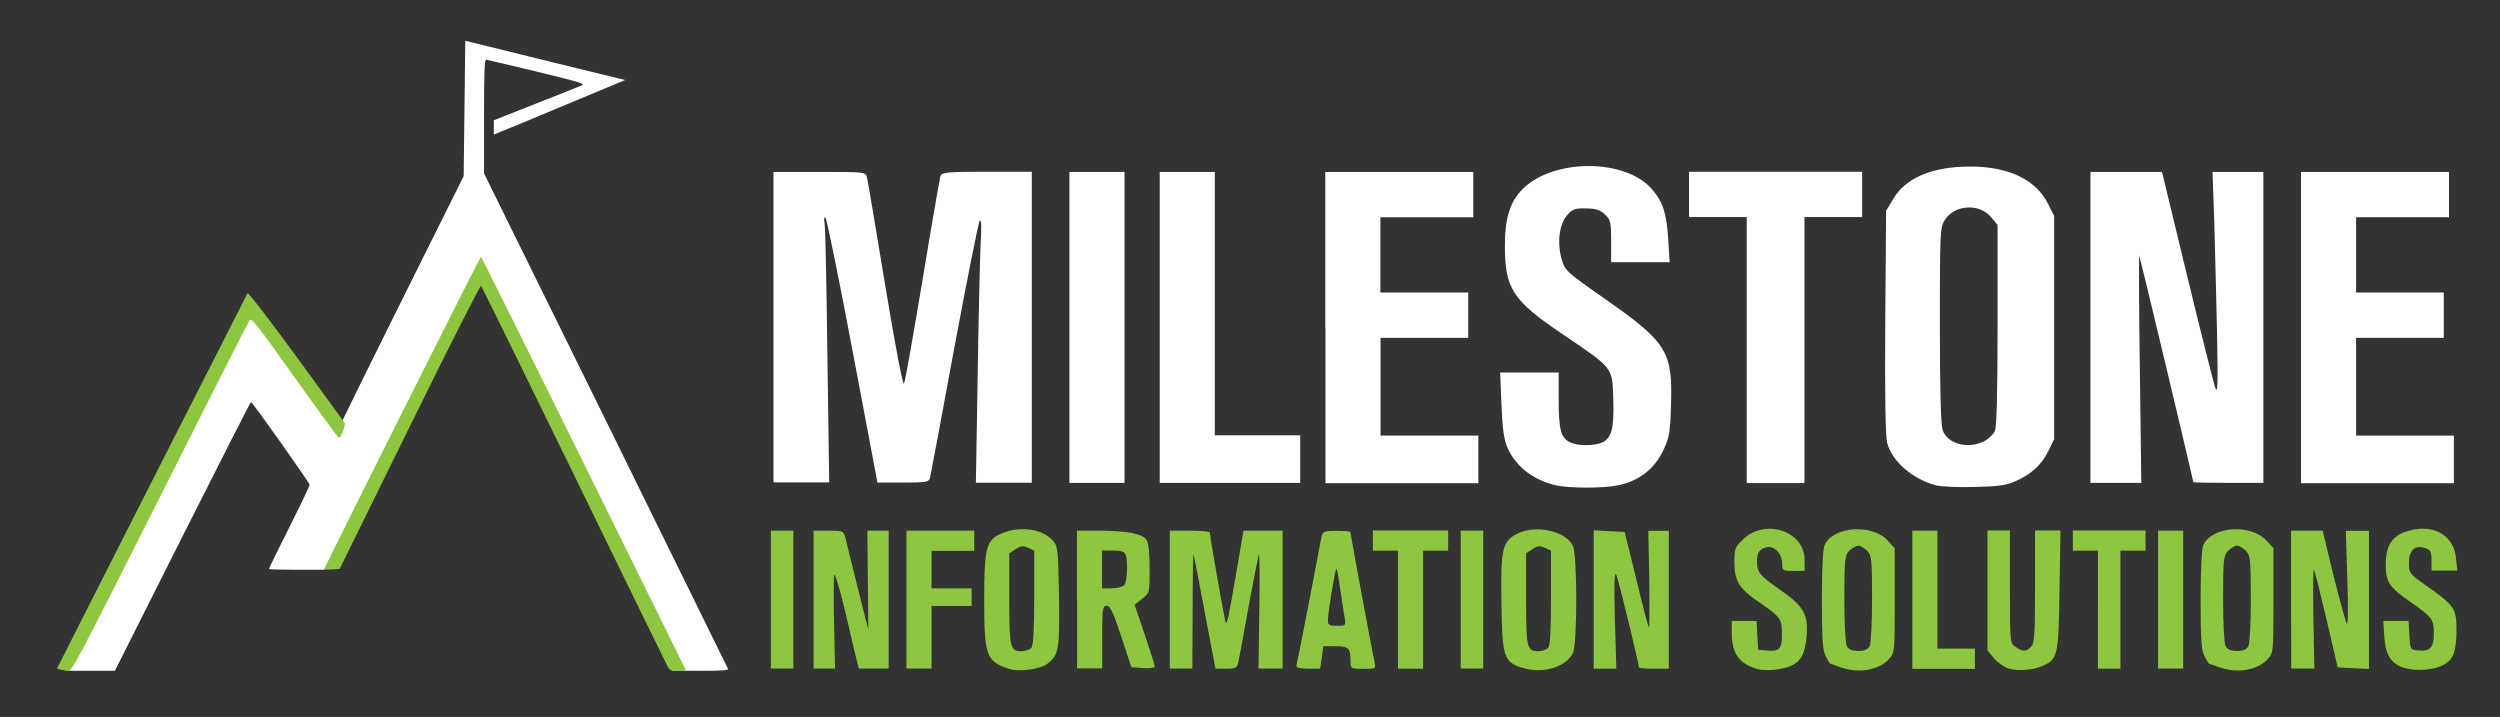
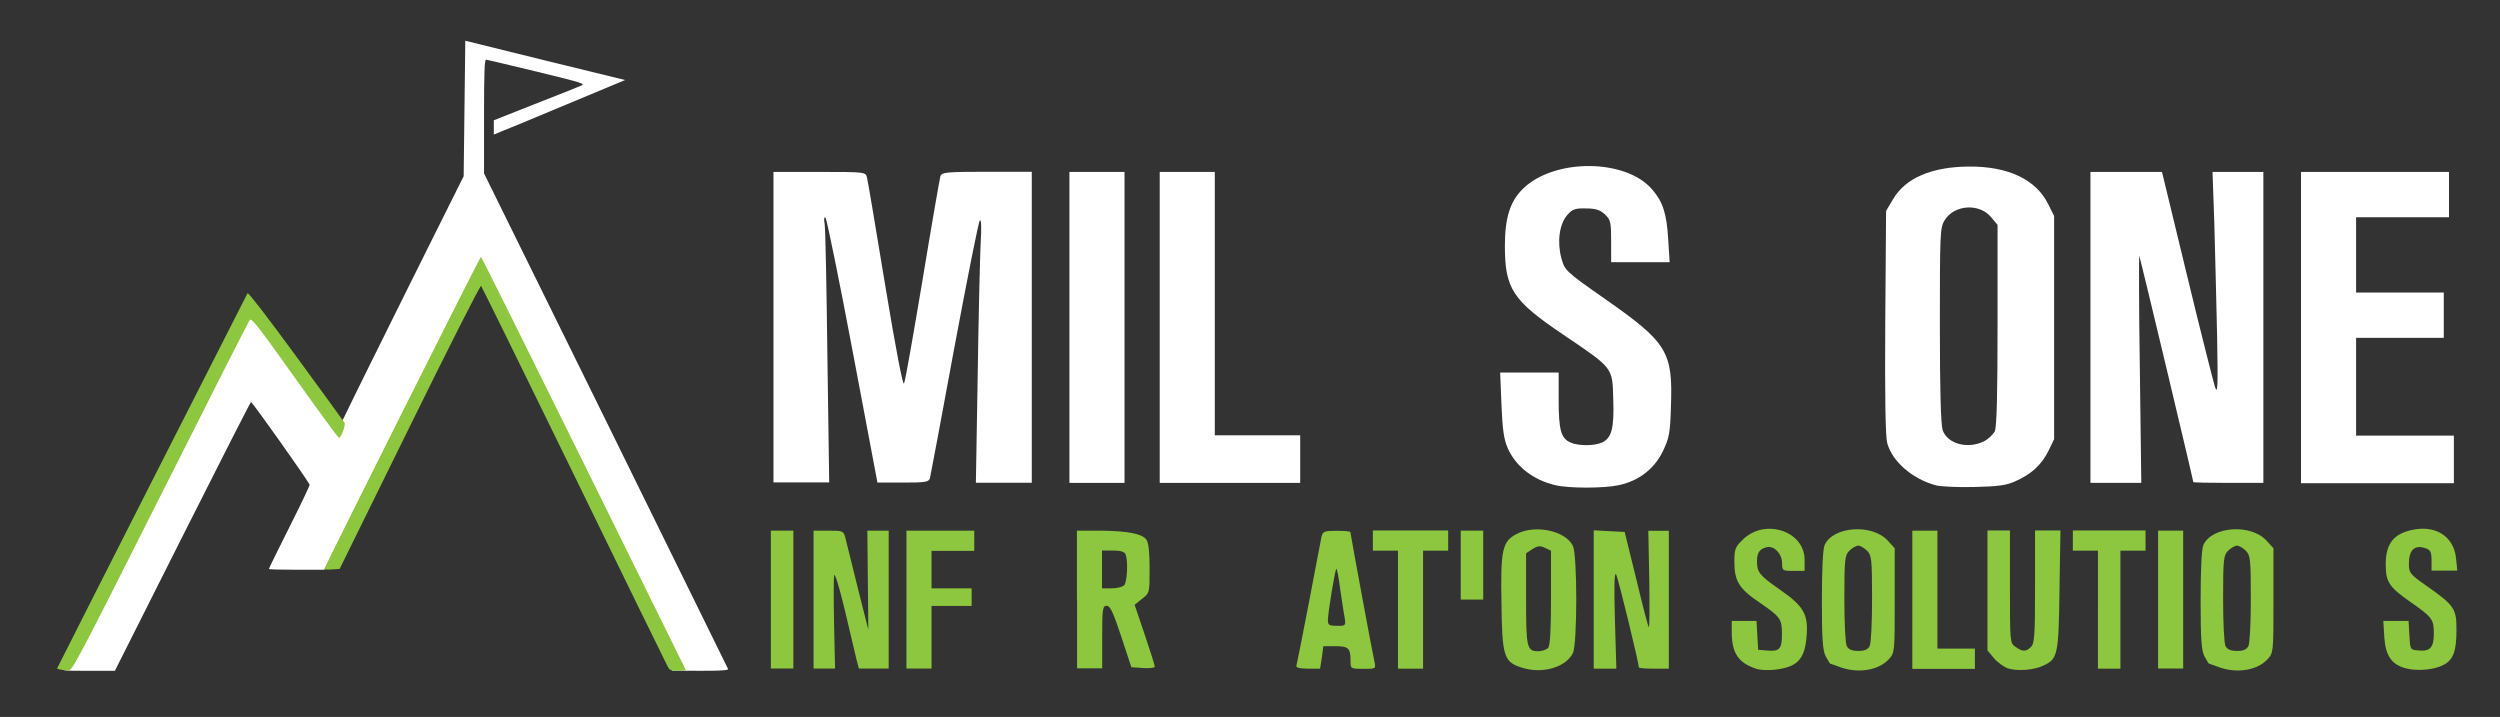
<svg xmlns="http://www.w3.org/2000/svg" version="1.1" id="Layer_1" x="0px" y="0px" viewBox="0 0 1534 439.9" style="enable-background:new 0 0 1534 439.9;" xml:space="preserve">
  <rect x="0" y="0" width="1534" height="439.9" fill="#333333" stroke="none" />
  <style type="text/css">
	.st0{fill:#FFFFFF;}
	.st1{fill:#8DC63F;}
</style>
  <path class="st0" d="M38,409.4c0-1.3,24.5-50.7,54.3-109.8l54.2-107.5l3.5-0.3l3.5-0.2l24.9,35c20.7,29,25.2,34.7,25.9,33.3  c1.5-2.8,1.6-2.8,3.1-0.8c1.3,1.8,1.8,1.1,5.9-7.5c2.4-5.2,19.5-39.6,37.8-76.5l33.4-67l0.5-41.6l0.5-41.5l49,12.1l49.1,12l-36,15  c-19.7,8.3-37.9,15.8-40.3,16.7l-4.3,1.8v-4.4v-4.4l24.8-9.8c13.6-5.3,26.3-10.4,28.2-11.2c3.5-1.4,3.3-1.5-26.5-8.8  c-16.5-4-30.6-7.3-31.2-7.4c-1,0-1.3,7.6-1.3,34.9v34.9l74.6,151.3c41,83.3,74.8,152,75.1,152.7c0.4,0.9-3.3,1.2-16.8,1.2l-17.4-0.1  L352,289.1c-33.2-67.4-60.7-122.5-61-122.5s-21.1,41.2-46.3,91.5L199,349.6h-17c-9.3,0-17-0.2-17-0.5s5.6-11.8,12.5-25.5  s12.5-25.5,12.5-26.1c0-1.2-35.1-50.8-36-50.8c-0.3,0-19.2,37.1-42,82.4l-41.5,82.5H54.3C38.1,411.6,38,411.6,38,409.4L38,409.4z" />
  <path class="st0" d="M954.3,297.7c-13.5-3.2-24.2-11.4-29.2-22.8c-2.3-5.2-3.2-11.5-3.8-26.6l-0.8-19.7h18h17.9v16.9  c0,18.3,1.4,23.4,7.2,26c4.8,2.2,14.6,2.2,19.5,0c5.8-2.8,7.4-8.6,6.8-26.6c-0.6-19.7,0.3-18.6-30.9-39.7  c-30.8-20.8-35.6-28-35.6-54.3c0-17.2,3.2-27.4,11.1-35.1c19.2-18.8,63.4-18.5,79.4,0.6c6.5,7.5,8.8,14.9,9.7,30.3l0.9,14.2h-18  h-17.9v-12.8c0-11.7-0.3-13.2-3.8-16.5c-2.9-2.8-5.7-3.7-11.7-3.7c-6.6-0.2-8.3,0.5-11.4,4c-4.9,5.7-6.3,16.3-3.7,26.3  c2.2,7.8,2.2,8,26.8,25.2c38.3,26.8,41.7,32.3,40.5,65.9c-0.5,16.9-1.1,19.5-5.1,27.9c-5.4,10.8-14.8,17.9-26.9,20.5  C984.1,299.7,962.7,299.7,954.3,297.7L954.3,297.7z" />
  <path class="st0" d="M1188.3,297.9c-14.5-3.7-27.2-14.6-30.3-26c-1.1-4.3-1.5-28.6-1.2-74.5l0.5-68l4.3-7.2  c7.5-12.9,23.7-19.9,46.6-20c24-0.2,41.1,8,48.5,22.9l3.7,7.4v68.5v68.5l-3.5,7.2c-4.2,8.5-10.5,14.3-20.3,18.6  c-5.4,2.5-10.8,3.2-24.6,3.5C1202.2,299.1,1191.5,298.6,1188.3,297.9L1188.3,297.9z M1217.2,270.9c2.8-1.4,5.7-4.2,6.8-6.3  c1.2-2.6,1.7-22.6,1.7-65.3v-61.3l-4-4.8c-7.2-8.6-22.6-7.7-28.5,2c-2.8,4.5-2.9,8.3-2.9,64.2c0,40.3,0.6,61,1.7,64.5  C1194.9,272.3,1207.1,275.7,1217.2,270.9z" />
  <path class="st0" d="M474.6,200.9v-95.4h28.3c28,0,28.3,0,29.1,3.5c0.5,1.8,5.5,31.7,11.2,66.3c6.6,39.9,10.9,61.9,11.5,60  c0.8-1.5,5.8-30.3,11.4-63.7c5.5-33.4,10.5-62,10.9-63.4c0.8-2.5,3.5-2.8,28.5-2.8h27.6v95.4v95.4H616h-17.2l1.1-65  c0.5-35.9,1.4-72.3,1.8-81.3c0.6-10.2,0.5-15.5-0.5-14.6c-0.8,0.9-7.8,36.2-15.7,78.5c-7.8,42.3-14.5,78.2-14.9,79.7  c-0.8,2.3-2.9,2.6-16.5,2.6h-15.7l-15.2-80.5c-8.3-44.2-15.9-81-16.6-81.9c-0.9-0.9-1.2,0.5-0.6,3.8c0.5,2.9,1.2,39.9,1.7,82  l1.1,76.5h-17.1h-17.1V200.9z" />
  <path class="st0" d="M656.2,200.9v-95.4h16.9h16.9v95.4v95.4h-16.9h-16.9V200.9z" />
  <path class="st0" d="M711.6,200.9v-95.4h16.9h16.9v80.8v80.8h26.2h26.2v14.6v14.6h-43.1h-43.1V200.9z" />
-   <path class="st0" d="M813.2,200.9v-95.4h45.4H904v13.9v13.9h-28.5h-28.5v23.1v23.1H874h26.9v13.9v13.9H874h-26.9v30v30h30h30v14.6  v14.6h-46.9h-46.9V200.9z" />
-   <path class="st0" d="M1071.8,214.8v-81.6h-17.7h-17.7v-13.9v-13.9h53.1h53.1v13.9v13.9h-17.7h-17.7v81.6v81.6h-17.7h-17.7V214.8z" />
  <path class="st0" d="M1282.7,200.9v-95.4h22h21.9l15.2,62.8c8.3,34.5,16.2,65.4,17.2,68.8c1.8,5.4,2,1.2,1.4-31.6  c-0.5-20.8-1.2-51.7-1.7-68.8l-1.1-31.2h15.7h15.5v95.4v95.4h-21.5c-11.9,0-21.5-0.2-21.5-0.5c0-1.2-32.5-137.4-33.1-138.8  c-0.3-0.8-0.3,30.2,0.3,69l0.9,70.3h-15.7h-15.5L1282.7,200.9L1282.7,200.9z" />
  <path class="st0" d="M1411.9,200.9v-95.4h45.4h45.4v13.9v13.9h-28.5h-28.5v23.1v23.1h26.9h26.9v13.9v13.9h-26.9h-26.9v30v30h30h30  v14.6v14.6h-46.9h-46.9V200.9z" />
  <g>
-     <path class="st1" d="M619.1,410.4c-14-4.6-15.2-8-15.2-42.5c0-30,1.2-35.9,8.8-39.7c10.9-5.7,26.2-4.3,32.9,3.1   c3.5,3.7,3.7,4.6,4.2,34.8c0.5,33.2-0.2,35.9-7.4,41.4C637.9,410.7,625.1,412.4,619.1,410.4L619.1,410.4z M632.8,397.6   c1.2-1.2,1.8-10.3,1.8-30.8v-28.9l-3.8-1.8c-2.9-1.4-4.5-1.2-7.7,0.9l-3.8,2.5v28.2c0,30.2,0.5,31.9,7.7,31.9   C629.1,399.5,631.7,398.7,632.8,397.6z" />
    <path class="st1" d="M934.2,409.8c-11.4-3.5-12.5-6.6-12.9-39.6c-0.6-32.9,0.5-37.9,9.2-42.5c11.2-6,30-2.2,34.6,7.2   c2.8,5.2,2.8,60.6,0,65.9C960.7,409.5,946.5,413.6,934.2,409.8L934.2,409.8z M949.9,397.6c1.2-1.2,1.8-10.3,1.8-30.8v-28.9   l-3.8-1.8c-2.9-1.4-4.5-1.2-7.7,0.9l-3.8,2.5v28.2c0,30.2,0.5,31.9,7.7,31.9C946.2,399.5,948.8,398.7,949.9,397.6z" />
    <path class="st1" d="M1077.8,410.4c-11.1-3.5-15.2-9.7-15.2-22.5V381h7.7h7.5l0.5,8.9l0.5,8.8l6,0.5c7.1,0.6,8.6-1.1,8.6-10   c0-9.4-0.9-10.6-13.2-19.1c-13.1-8.8-16-13.4-16-25.4c0-7.7,0.5-9.1,5.1-13.5c13.4-13.4,38-5.5,38,12.3v6.8h-6.9   c-6.6,0-6.9-0.2-6.9-4.6c0-6-5.1-11.2-9.7-9.9c-4.3,1.2-5.7,3.4-5.7,8.6c0,6.8,1.4,8.6,14.2,17.5c14.6,10.2,17.4,15.1,16.2,28.8   c-1.2,14.2-5.8,18.8-20.2,20.3C1084.6,411.3,1079.9,411.2,1077.8,410.4L1077.8,410.4z" />
    <path class="st1" d="M1129.5,409.5c-3.4-1.2-6.3-2.3-6.5-2.3c-0.2,0-1.4-2-2.8-4.6c-1.8-3.5-2.3-10.6-2.3-34.5   c0-18.3,0.6-31.4,1.7-33.7c5.2-11.5,29.2-13.2,38.8-2.6l4.2,4.6v32.2c0,31.6,0,32-3.7,36C1152.6,411.3,1140.4,413.3,1129.5,409.5z    M1147.2,396.5c0.9-1.8,1.5-14.2,1.5-29.2c0-24.3-0.3-26.6-3.1-29.4c-1.7-1.7-4.2-3.1-5.4-3.1c-1.2,0-3.7,1.4-5.4,3.1   c-2.8,2.8-3.1,5.1-3.1,29.4c0,15.1,0.6,27.4,1.5,29.2c1.1,2,3.2,2.9,6.9,2.9C1144,399.5,1146.1,398.5,1147.2,396.5z" />
    <path class="st1" d="M1232.3,410.2c-2.6-0.9-6.6-3.7-8.8-6.3l-4-4.8v-36.8v-36.8h6.9h6.9v34.5c0,34,0,34.6,3.4,36.9   c4.3,3.1,6.6,3.1,9.5,0c2.2-2,2.5-7.5,2.5-36.9v-34.5h7.8h7.8l-0.6,36.6c-0.5,39.9-1.1,42.3-9.9,46.3   C1248.2,411.2,1238,411.9,1232.3,410.2L1232.3,410.2z" />
    <path class="st1" d="M1361.9,409.5c-3.4-1.2-6.3-2.3-6.5-2.3c-0.2,0-1.4-2-2.8-4.6c-1.8-3.5-2.3-10.6-2.3-34.5   c0-18.3,0.6-31.4,1.7-33.7c5.2-11.5,29.2-13.2,38.8-2.6l4.2,4.6v32.2c0,31.6,0,32-3.7,36C1385,411.3,1372.8,413.3,1361.9,409.5   L1361.9,409.5z M1379.6,396.5c0.9-1.8,1.5-14.2,1.5-29.2c0-24.3-0.3-26.6-3.1-29.4c-1.7-1.7-4.2-3.1-5.4-3.1   c-1.2,0-3.7,1.4-5.4,3.1c-2.8,2.8-3.1,5.1-3.1,29.4c0,15.1,0.6,27.4,1.5,29.2c1.1,2,3.2,2.9,6.9,2.9   C1376.4,399.5,1378.5,398.5,1379.6,396.5z" />
    <path class="st1" d="M1476.7,410.2c-9.1-2.2-12.9-7.7-13.7-19.2l-0.6-10h7.7h7.8l0.5,8.9c0.5,8.8,0.5,8.8,5.5,9.2   c7.2,0.8,9.5-1.8,9.5-10.3c0-8.8-0.9-10-14.3-19.4c-12.8-8.9-15.1-12.2-15.2-22c-0.3-13.7,4.6-20.2,17.5-22.5   c13.9-2.5,24.3,4.8,25.6,17.5l0.8,7.7h-8h-7.8V344c0-5.1-0.6-6.5-3.4-7.5c-6.9-2.5-10.5,0.8-10.5,9.5c0,5.4,0.6,6.3,10.3,13.1   c17.7,12.5,18.9,14.2,18.9,27.4c0,13.1-2,18.5-8,21.5C1493.8,411,1483.4,411.9,1476.7,410.2L1476.7,410.2z" />
    <path class="st1" d="M37.3,410.9c-1.3-0.2-2.3-0.6-2.3-0.7c0-0.3,115.1-227,116.9-230.3c0.4-0.7,12.4,14.9,29.6,38.4   c16,21.8,29.4,40.3,29.9,41.1c0.8,1.4-2,9.2-3.5,9.2c-0.4,0-12.6-16.6-27.1-37c-23.2-32.6-26.5-36.7-27.6-35.2   c-0.7,0.9-25.5,49.7-55,108.4C47.9,404.7,44.3,411.6,42,411.4C40.6,411.4,38.5,411.1,37.3,410.9L37.3,410.9z" />
    <path class="st1" d="M409.4,408.4c-1-1.8-26.9-54.8-57.6-117.8c-30.7-62.9-56.2-114.8-56.6-115.2c-0.5-0.5-20.2,38.4-43.8,86.4   l-43,87.3l-4.7,0.3c-2.6,0.2-4.7,0.1-4.7-0.2c0-1.1,95.5-191.6,96.1-191.6c0.3,0,28.6,56.8,62.9,126.3   c34.3,69.4,62.5,126.5,62.7,127c0.2,0.4-1.8,0.7-4.6,0.7C411.4,411.6,410.9,411.4,409.4,408.4L409.4,408.4z" />
    <path class="st1" d="M473,367.9v-42.3h6.9h6.9v42.3v42.3H480H473V367.9z" />
    <path class="st1" d="M499.2,367.9v-42.3h9.2c8.8,0,9.2,0.2,10.3,4.3c0.6,2.3,4,16,7.5,30.3l6.6,26.2l-0.3-30.5l-0.3-30.3h6.6h6.5   v42.3v42.3h-9.2h-9.1l-1.5-5.7c-0.8-3.2-4-16.9-7.2-30.5c-3.5-14.5-6.2-23.1-6.5-20.8c-0.3,2.2-0.3,15.9,0,30.5l0.6,26.5h-6.6h-6.6   L499.2,367.9L499.2,367.9z" />
    <path class="st1" d="M556.2,367.9v-42.3h20.8h20.8v6.2v6.2h-13.1h-13.1v11.5V361h12.3h12.3v5.4v5.4h-12.3h-12.3V391v19.2h-7.7h-7.7   V367.9z" />
    <path class="st1" d="M660.8,367.9v-42.3h14.3c16.6,0.2,25.6,1.8,28.3,5.5c1.4,1.8,2,8,2,17.7c0,14.9,0,15.1-4.6,18.6l-4.6,3.7   l6.2,18.3c3.4,10,6.2,18.9,6.2,19.7c0,0.6-3.2,1.1-7.2,0.8l-7.2-0.5l-6.2-18.8c-4.9-14.8-6.8-18.9-8.9-18.9   c-2.5,0-2.8,1.8-2.8,19.2v19.2h-7.7h-7.7V367.9z M689.8,359.1c1.8-1.8,2.5-14.6,0.9-18.8c-0.6-1.7-2.9-2.5-7.7-2.5h-6.8v11.5V361   h5.8C685.3,361,688.7,360.2,689.8,359.1L689.8,359.1z" />
-     <path class="st1" d="M717.8,367.9v-42.3h12.3c6.8,0,12.3,0.5,12.3,1.2c0,2.9,9.2,54.6,9.7,55.3c0.9,0.9,1.8-3.4,6.6-31.4l4.3-25.1   h12h12v42.3v42.3h-7.4h-7.4l0.5-35.7c0.3-19.7,0.2-35.1-0.3-34.3c-0.3,0.9-3.1,15.1-6.2,31.6c-2.9,16.5-5.8,31.9-6.3,34.3   c-0.8,3.7-1.5,4.2-7.5,4.2h-6.6l-6.5-34.2c-3.5-18.9-6.6-34.9-6.9-35.9c-0.3-0.8-0.6,14.6-0.6,34.3l-0.2,35.7h-6.9h-6.9   L717.8,367.9L717.8,367.9z" />
    <path class="st1" d="M795.5,408.4c0.3-1.1,3.8-18.6,7.7-38.9c3.8-20.3,7.4-38.5,7.7-40.3c0.8-3.1,1.8-3.5,9.2-3.5   c4.6,0,8.5,0.3,8.5,0.8c0,0.9,13.2,72.6,14.8,79.7c0.9,4.2,0.8,4.2-6.9,4.2c-7.7,0-7.8-0.2-7.8-4.5c0-8.2-1.2-9.4-9.2-9.4H812   l-0.9,6.9l-1.1,6.9h-7.5C797,410.2,795,409.6,795.5,408.4z M825.1,379.1c-0.6-2.8-1.7-10.8-2.8-17.9c-0.9-7.1-2-12.5-2.3-12.2   c-0.9,0.8-5.2,27.1-5.2,31.6c0,2.9,0.8,3.4,5.5,3.4C825.7,384.1,825.8,383.9,825.1,379.1L825.1,379.1z" />
    <path class="st1" d="M857.8,374.1v-36.2h-7.7h-7.7v-6.2v-6.2h23.1h23.1v6.2v6.2h-7.7h-7.7v36.2v36.2h-7.7h-7.7V374.1z" />
-     <path class="st1" d="M896.3,367.9v-42.3h6.9h6.9v42.3v42.3h-6.9h-6.9V367.9z" />
+     <path class="st1" d="M896.3,367.9v-42.3h6.9h6.9v42.3h-6.9h-6.9V367.9z" />
    <path class="st1" d="M977.9,367.9v-42.5l9.5,0.5l9.5,0.5l7.1,28.8c3.8,15.9,7.2,29.1,7.7,29.6c0.5,0.3,0.5-12.8,0.3-29.2l-0.6-29.9   h6.3h6.3v42.3v42.3h-9.2c-5.1,0-9.2-0.3-9.2-0.8c0-2.6-12.6-54.5-13.9-56.9c-1.1-2.2-1.4,6.5-0.8,27.4l0.9,30.3H985h-7.1   L977.9,367.9L977.9,367.9z" />
    <path class="st1" d="M1173.4,367.9v-42.3h7.7h7.7v36.2v36.2h11.5h11.5v6.2v6.2h-19.2h-19.2V367.9z" />
    <path class="st1" d="M1287.3,374.1v-36.2h-7.7h-7.7v-6.2v-6.2h22.3h22.3v6.2v6.2h-7.7h-7.7v36.2v36.2h-6.9h-6.9V374.1z" />
    <path class="st1" d="M1324.2,367.9v-42.3h7.7h7.7v42.3v42.3h-7.7h-7.7V367.9z" />
-     <path class="st1" d="M1405.8,367.9v-42.3h9.7h9.7l6.6,27.4c3.7,14.9,7.4,28.3,8.2,29.6c0.8,1.4,0.9-9.4,0.3-27.2l-0.9-29.7h7.1h7.1   v42.3v42.5l-9.5-0.5l-9.7-0.5l-6.9-29.6c-3.8-16.2-7.2-29.9-7.7-30.2c-0.5-0.5-0.5,12.9-0.3,29.9l0.6,30.6h-7.1h-7.1L1405.8,367.9   L1405.8,367.9z" />
  </g>
</svg>